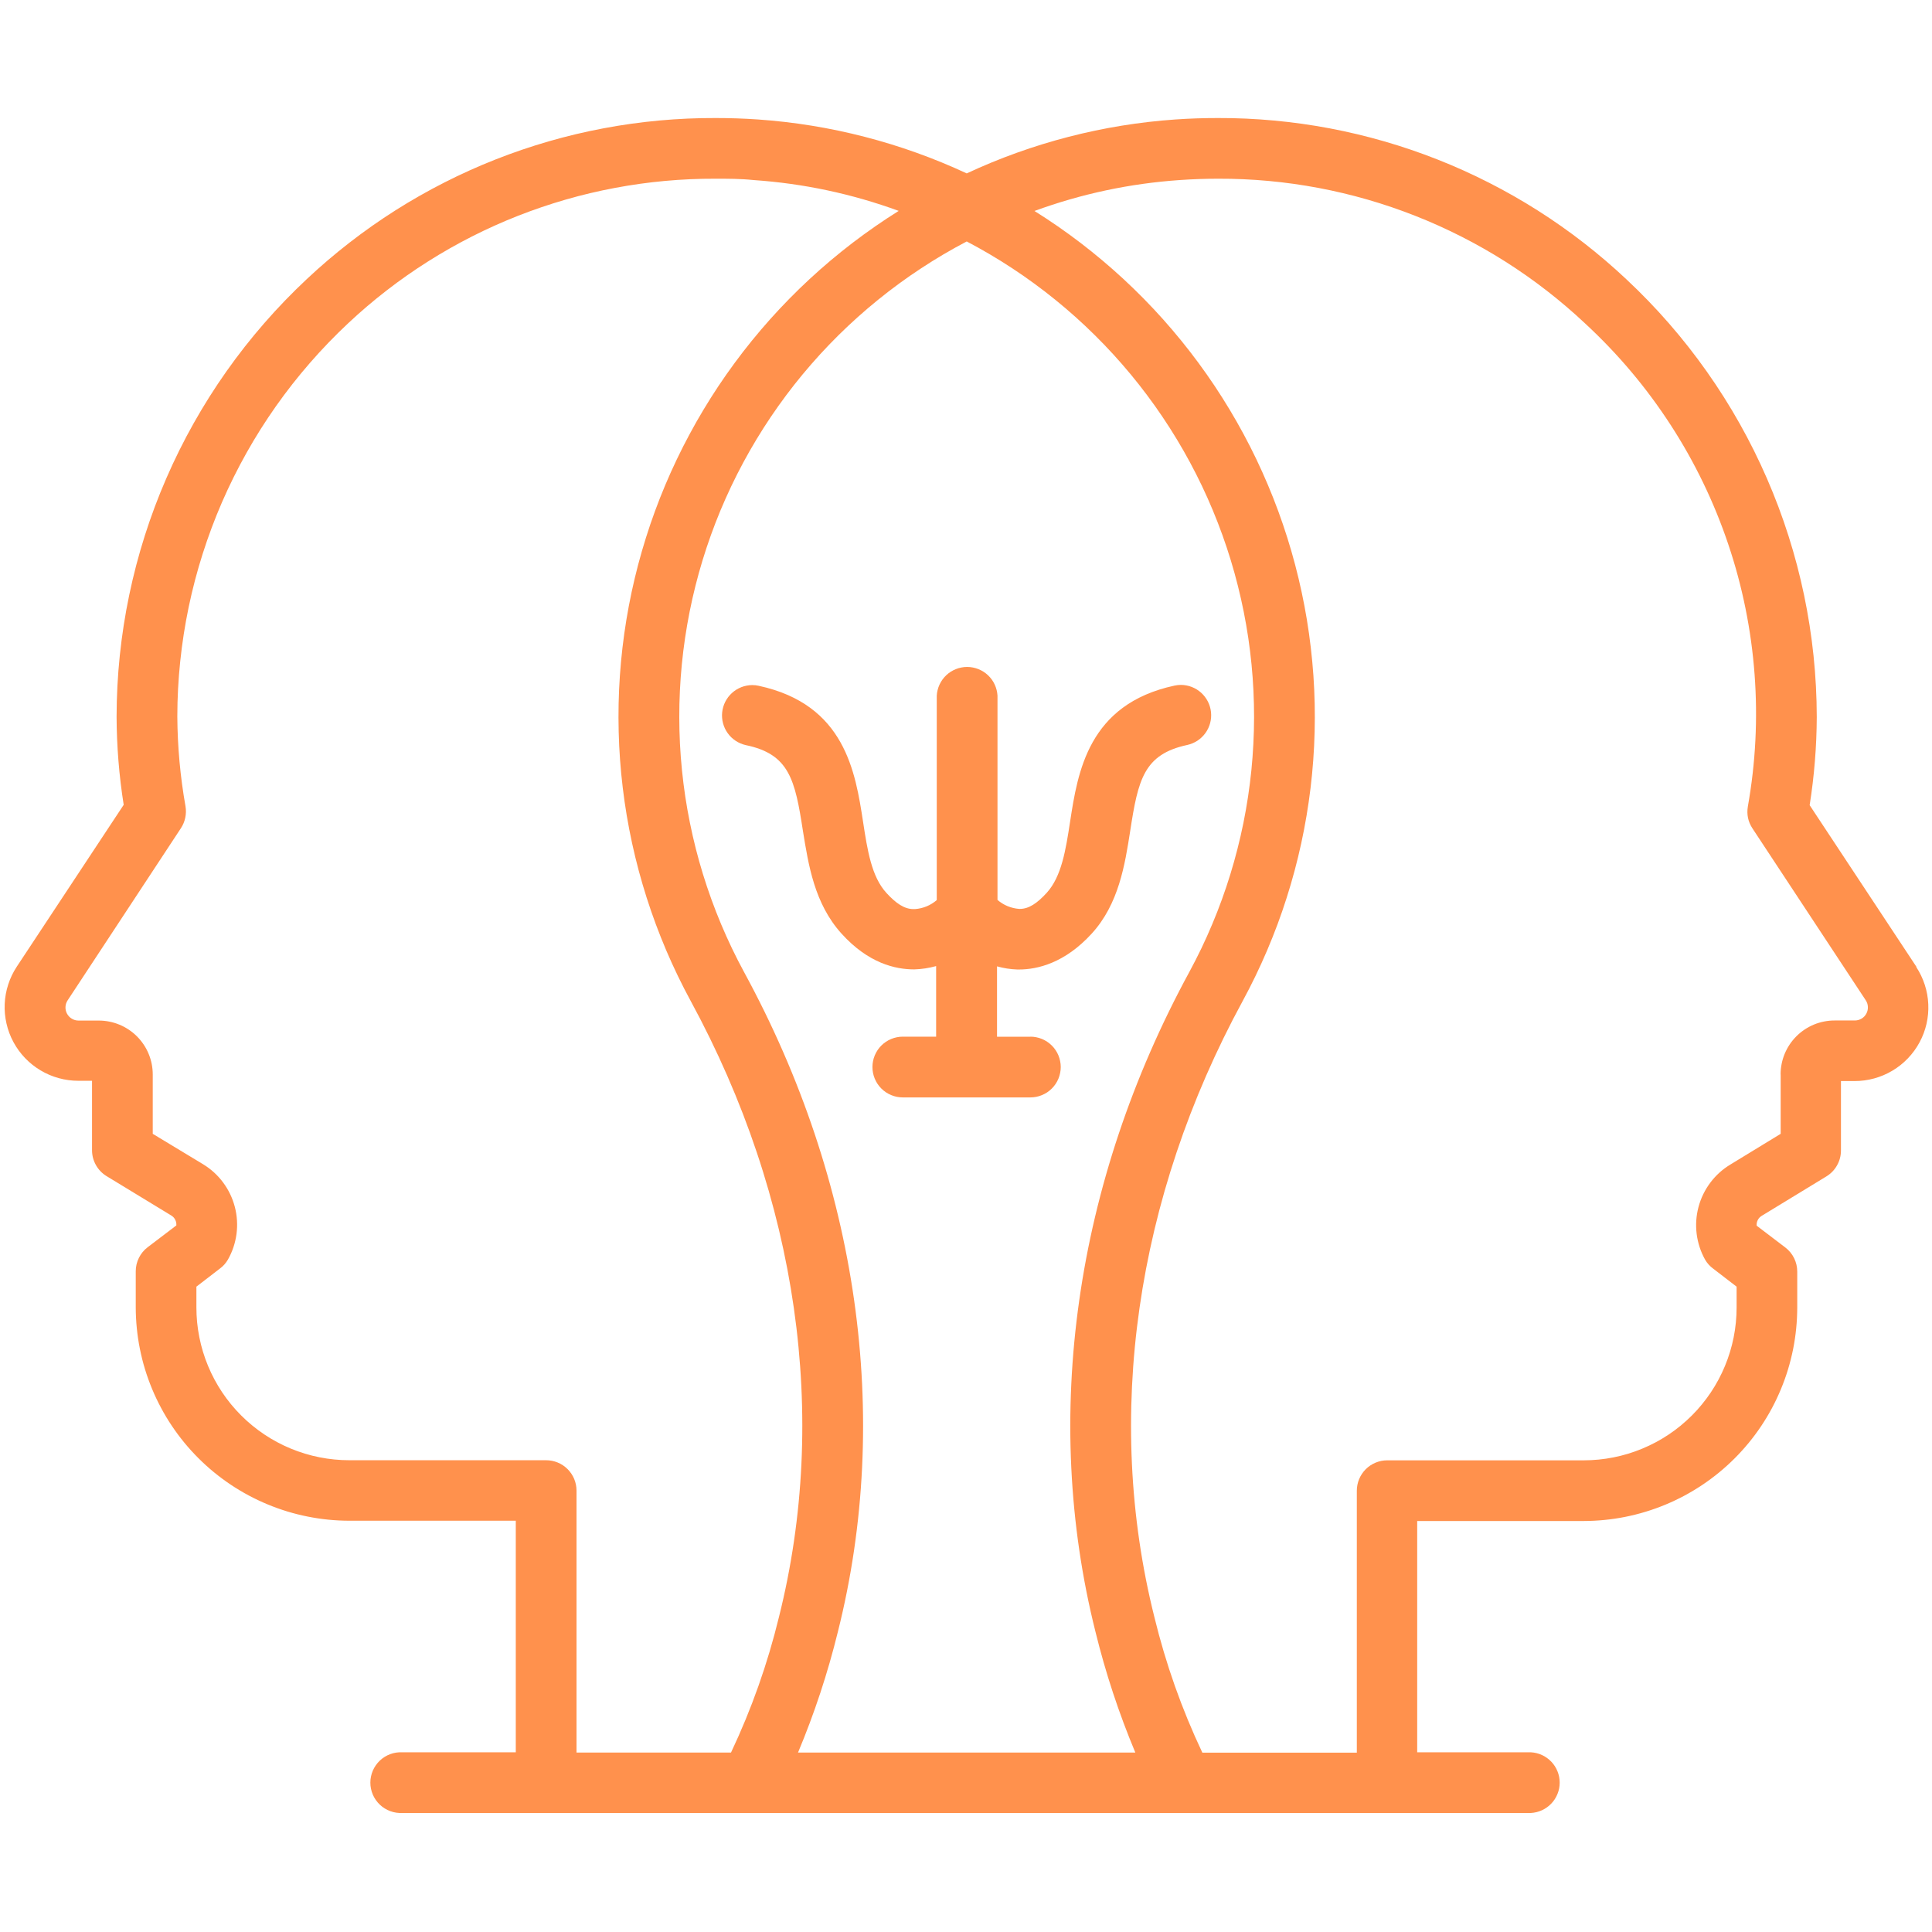
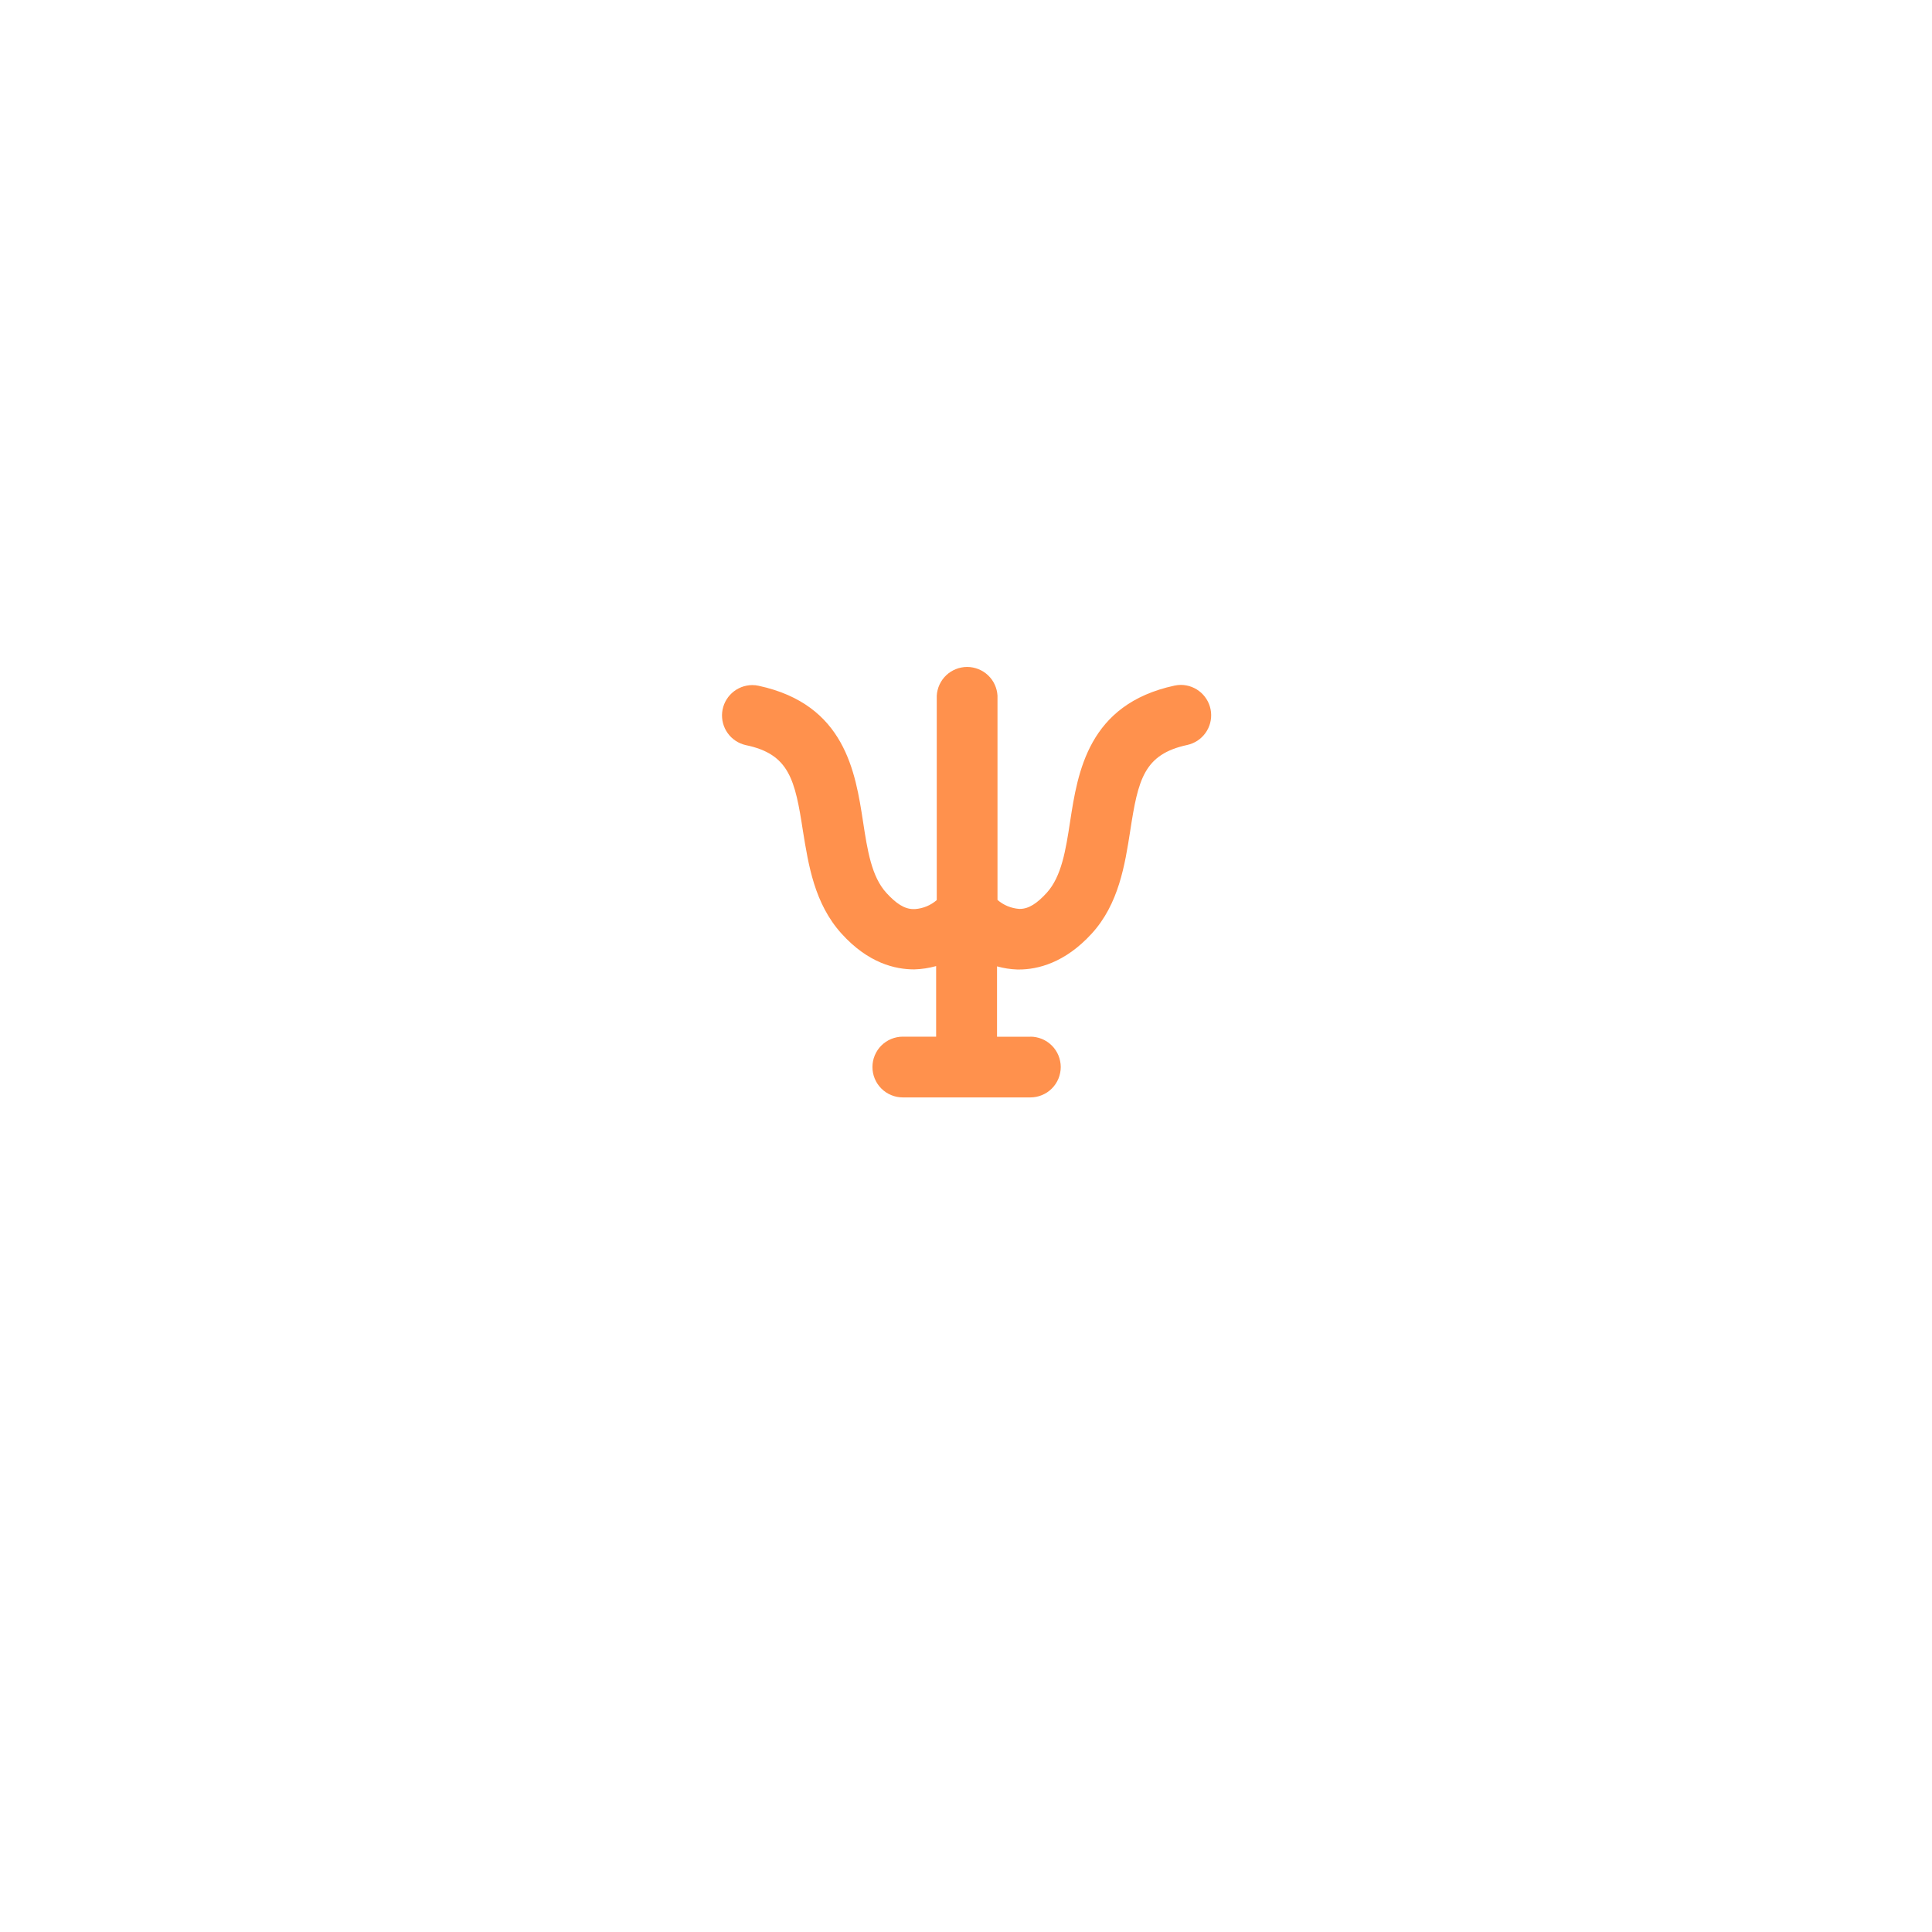
<svg xmlns="http://www.w3.org/2000/svg" width="500" viewBox="0 0 375 375" height="500" preserveAspectRatio="xMidYMid meet">
  <defs>
    <clipPath id="9969e46582">
-       <path d="M 0 22.734 L 375 22.734 L 375 351.984 L 0 351.984 Z M 0 22.734 " clip-rule="nonzero" />
-     </clipPath>
+       </clipPath>
  </defs>
  <g clip-path="url(#9969e46582)">
-     <path fill="#ff914d" d="M 372 187.691 L 351.254 156.285 C 352.148 150.613 352.609 144.906 352.633 139.168 C 352.625 135.195 352.418 131.234 352.008 127.285 C 351.594 123.336 350.984 119.414 350.172 115.527 C 349.359 111.641 348.352 107.805 347.148 104.02 C 345.945 100.234 344.551 96.52 342.965 92.879 C 341.383 89.234 339.617 85.684 337.668 82.219 C 335.723 78.758 333.602 75.402 331.312 72.156 C 329.023 68.91 326.574 65.789 323.965 62.793 C 321.355 59.797 318.598 56.941 315.699 54.23 C 313.047 51.734 310.281 49.371 307.406 47.137 C 304.531 44.902 301.555 42.812 298.48 40.859 C 295.406 38.91 292.246 37.109 289 35.457 C 285.758 33.805 282.441 32.309 279.055 30.973 C 275.664 29.633 272.223 28.461 268.723 27.449 C 265.227 26.438 261.688 25.594 258.109 24.914 C 254.531 24.238 250.926 23.734 247.301 23.398 C 243.672 23.062 240.039 22.898 236.398 22.91 C 233.672 22.91 230.914 22.996 228.156 23.188 C 221.137 23.676 214.223 24.801 207.414 26.559 C 200.605 28.32 194.012 30.684 187.641 33.656 C 181.262 30.688 174.668 28.32 167.855 26.562 C 161.043 24.801 154.125 23.676 147.109 23.188 C 144.348 22.996 141.59 22.91 138.863 22.91 C 135.223 22.898 131.59 23.059 127.965 23.391 C 124.34 23.723 120.738 24.227 117.16 24.902 C 113.582 25.574 110.043 26.414 106.543 27.426 C 103.047 28.434 99.605 29.605 96.215 30.941 C 92.828 32.273 89.512 33.766 86.27 35.414 C 83.023 37.062 79.863 38.863 76.785 40.809 C 73.711 42.758 70.734 44.848 67.859 47.078 C 64.98 49.305 62.219 51.668 59.562 54.16 C 56.664 56.875 53.906 59.73 51.297 62.727 C 48.688 65.719 46.238 68.84 43.949 72.086 C 41.66 75.332 39.539 78.688 37.594 82.148 C 35.645 85.613 33.879 89.164 32.297 92.809 C 30.711 96.449 29.316 100.164 28.113 103.949 C 26.91 107.734 25.902 111.57 25.09 115.457 C 24.277 119.344 23.668 123.266 23.254 127.215 C 22.844 131.164 22.637 135.125 22.629 139.098 C 22.652 144.84 23.113 150.543 24.008 156.215 L 3.262 187.621 C 2.551 188.699 1.996 189.852 1.598 191.082 C 1.199 192.309 0.969 193.566 0.914 194.859 C 0.855 196.148 0.973 197.422 1.262 198.68 C 1.547 199.941 2 201.137 2.613 202.273 C 3.227 203.41 3.98 204.445 4.875 205.379 C 5.77 206.309 6.773 207.105 7.883 207.766 C 8.992 208.43 10.172 208.93 11.418 209.27 C 12.664 209.613 13.934 209.781 15.227 209.781 L 17.863 209.781 L 17.863 223.25 C 17.863 224.273 18.113 225.234 18.613 226.129 C 19.113 227.023 19.801 227.738 20.672 228.277 L 33.281 235.953 C 33.605 236.156 33.852 236.43 34.02 236.773 C 34.191 237.113 34.258 237.477 34.227 237.855 L 28.672 242.078 C 27.938 242.633 27.367 243.324 26.957 244.152 C 26.551 244.977 26.348 245.852 26.348 246.77 L 26.348 253.75 C 26.352 255.105 26.418 256.461 26.555 257.809 C 26.688 259.156 26.887 260.496 27.156 261.828 C 27.422 263.156 27.75 264.473 28.145 265.77 C 28.543 267.066 29 268.34 29.52 269.594 C 30.039 270.848 30.621 272.07 31.262 273.266 C 31.898 274.461 32.598 275.625 33.352 276.75 C 34.105 277.879 34.914 278.965 35.777 280.016 C 36.637 281.062 37.547 282.066 38.508 283.023 C 39.469 283.984 40.473 284.895 41.52 285.754 C 42.57 286.613 43.66 287.422 44.785 288.176 C 45.914 288.93 47.078 289.625 48.273 290.266 C 49.473 290.906 50.695 291.484 51.949 292.004 C 53.203 292.523 54.48 292.984 55.777 293.379 C 57.078 293.773 58.391 294.102 59.723 294.367 C 61.055 294.633 62.395 294.832 63.746 294.969 C 65.094 295.102 66.449 295.172 67.809 295.172 L 100.113 295.172 L 100.113 340.121 L 78.109 340.121 C 77.711 340.098 77.312 340.117 76.914 340.176 C 76.52 340.234 76.133 340.332 75.754 340.473 C 75.379 340.609 75.02 340.785 74.68 340.996 C 74.336 341.207 74.023 341.449 73.73 341.727 C 73.438 342 73.18 342.305 72.949 342.633 C 72.719 342.961 72.527 343.309 72.367 343.676 C 72.207 344.047 72.09 344.426 72.008 344.82 C 71.926 345.211 71.887 345.609 71.887 346.008 C 71.887 346.41 71.926 346.805 72.008 347.199 C 72.09 347.59 72.207 347.973 72.367 348.34 C 72.527 348.707 72.719 349.055 72.949 349.383 C 73.18 349.711 73.438 350.016 73.73 350.289 C 74.023 350.566 74.336 350.809 74.68 351.02 C 75.02 351.23 75.379 351.406 75.754 351.543 C 76.133 351.684 76.52 351.781 76.914 351.84 C 77.312 351.898 77.711 351.918 78.109 351.898 L 297.152 351.898 C 297.523 351.875 297.895 351.82 298.258 351.73 C 298.621 351.641 298.969 351.516 299.309 351.359 C 299.648 351.203 299.973 351.016 300.273 350.797 C 300.578 350.578 300.859 350.336 301.117 350.062 C 301.375 349.793 301.602 349.5 301.805 349.184 C 302.004 348.867 302.176 348.539 302.312 348.191 C 302.453 347.844 302.559 347.488 302.629 347.121 C 302.699 346.754 302.734 346.383 302.734 346.008 C 302.734 345.633 302.699 345.266 302.629 344.898 C 302.559 344.531 302.453 344.172 302.312 343.824 C 302.176 343.48 302.004 343.148 301.805 342.832 C 301.602 342.516 301.375 342.223 301.117 341.953 C 300.859 341.684 300.578 341.438 300.273 341.219 C 299.973 341 299.648 340.812 299.309 340.656 C 298.969 340.5 298.621 340.375 298.258 340.285 C 297.895 340.195 297.523 340.141 297.152 340.121 L 275.078 340.121 L 275.078 295.227 L 307.387 295.227 C 308.742 295.223 310.098 295.156 311.445 295.02 C 312.797 294.887 314.137 294.688 315.469 294.422 C 316.801 294.156 318.113 293.824 319.414 293.43 C 320.711 293.035 321.988 292.578 323.242 292.059 C 324.496 291.539 325.723 290.957 326.918 290.32 C 328.113 289.68 329.277 288.98 330.406 288.227 C 331.535 287.473 332.621 286.668 333.672 285.805 C 334.719 284.945 335.727 284.035 336.684 283.078 C 337.645 282.117 338.555 281.113 339.418 280.066 C 340.277 279.02 341.086 277.93 341.84 276.805 C 342.594 275.676 343.293 274.516 343.934 273.32 C 344.574 272.121 345.152 270.898 345.672 269.645 C 346.191 268.395 346.652 267.117 347.047 265.82 C 347.441 264.523 347.77 263.211 348.039 261.879 C 348.305 260.551 348.504 259.211 348.637 257.859 C 348.773 256.512 348.84 255.16 348.844 253.801 L 348.844 246.824 C 348.844 245.902 348.641 245.031 348.234 244.203 C 347.824 243.379 347.254 242.688 346.52 242.129 L 340.969 237.906 C 340.934 237.523 341.004 237.164 341.176 236.82 C 341.348 236.477 341.602 236.207 341.926 236.004 L 354.52 228.328 C 355.391 227.789 356.078 227.074 356.578 226.18 C 357.078 225.285 357.328 224.328 357.328 223.305 L 357.328 209.832 L 359.969 209.832 C 361.258 209.836 362.527 209.664 363.773 209.324 C 365.023 208.98 366.199 208.48 367.309 207.82 C 368.422 207.16 369.422 206.363 370.316 205.43 C 371.211 204.496 371.965 203.465 372.578 202.328 C 373.191 201.191 373.645 199.992 373.934 198.734 C 374.219 197.477 374.336 196.199 374.277 194.91 C 374.223 193.621 373.992 192.359 373.594 191.133 C 373.195 189.906 372.641 188.75 371.93 187.672 Z M 162.633 316.723 C 173.109 275.02 166.633 229.48 144.418 188.668 C 143.598 187.156 142.82 185.625 142.074 184.078 C 141.332 182.527 140.629 180.961 139.961 179.375 C 139.297 177.789 138.672 176.191 138.086 174.574 C 137.5 172.961 136.953 171.328 136.449 169.688 C 135.941 168.043 135.48 166.391 135.055 164.727 C 134.633 163.059 134.25 161.383 133.91 159.699 C 133.57 158.016 133.27 156.324 133.012 154.625 C 132.758 152.926 132.543 151.223 132.371 149.512 C 132.199 147.801 132.066 146.09 131.98 144.371 C 131.895 142.656 131.848 140.938 131.848 139.219 C 131.844 137.504 131.883 135.785 131.969 134.066 C 132.051 132.352 132.176 130.637 132.344 128.93 C 132.512 127.219 132.723 125.512 132.973 123.812 C 133.227 122.113 133.52 120.422 133.855 118.734 C 134.191 117.051 134.57 115.375 134.988 113.707 C 135.406 112.039 135.867 110.387 136.367 108.742 C 136.871 107.098 137.41 105.469 137.992 103.852 C 138.574 102.234 139.195 100.633 139.855 99.043 C 140.52 97.457 141.219 95.891 141.957 94.336 C 142.695 92.785 143.473 91.254 144.289 89.738 C 145.102 88.227 145.953 86.734 146.844 85.262 C 147.73 83.793 148.656 82.344 149.617 80.918 C 150.578 79.492 151.574 78.094 152.602 76.715 C 153.633 75.34 154.695 73.988 155.793 72.664 C 156.891 71.344 158.02 70.047 159.18 68.777 C 160.34 67.512 161.531 66.273 162.754 65.062 C 163.977 63.855 165.23 62.676 166.508 61.531 C 167.789 60.383 169.098 59.27 170.434 58.188 C 171.77 57.102 173.133 56.055 174.52 55.039 C 175.906 54.023 177.32 53.043 178.758 52.102 C 180.191 51.156 181.652 50.246 183.133 49.371 C 184.613 48.5 186.117 47.664 187.641 46.867 C 189.164 47.664 190.664 48.5 192.145 49.375 C 193.625 50.246 195.086 51.156 196.52 52.102 C 197.957 53.047 199.367 54.027 200.754 55.043 C 202.145 56.059 203.504 57.105 204.84 58.191 C 206.176 59.273 207.484 60.387 208.766 61.535 C 210.043 62.68 211.297 63.859 212.516 65.07 C 213.738 66.277 214.93 67.516 216.09 68.785 C 217.25 70.051 218.379 71.348 219.477 72.672 C 220.574 73.996 221.637 75.348 222.664 76.723 C 223.695 78.098 224.691 79.5 225.648 80.926 C 226.609 82.352 227.535 83.797 228.422 85.27 C 229.312 86.742 230.164 88.234 230.977 89.746 C 231.793 91.262 232.57 92.793 233.309 94.344 C 234.047 95.895 234.746 97.465 235.406 99.051 C 236.066 100.637 236.688 102.238 237.27 103.855 C 237.852 105.473 238.395 107.105 238.895 108.746 C 239.395 110.391 239.855 112.047 240.273 113.715 C 240.691 115.379 241.07 117.055 241.406 118.742 C 241.742 120.426 242.035 122.117 242.289 123.816 C 242.539 125.52 242.75 127.223 242.918 128.934 C 243.086 130.645 243.211 132.355 243.293 134.074 C 243.375 135.789 243.414 137.508 243.414 139.223 C 243.41 140.941 243.367 142.66 243.277 144.375 C 243.191 146.094 243.062 147.805 242.891 149.516 C 242.715 151.223 242.504 152.93 242.246 154.629 C 241.988 156.328 241.691 158.02 241.352 159.703 C 241.008 161.387 240.629 163.062 240.203 164.727 C 239.781 166.391 239.316 168.047 238.812 169.688 C 238.305 171.332 237.762 172.961 237.176 174.574 C 236.59 176.191 235.965 177.789 235.297 179.375 C 234.633 180.961 233.93 182.527 233.188 184.078 C 232.441 185.625 231.664 187.156 230.844 188.668 C 208.629 229.531 202.168 275.02 212.629 316.723 C 214.598 324.738 217.176 332.555 220.367 340.172 L 154.895 340.172 C 158.086 332.555 160.664 324.738 162.633 316.723 Z M 13.129 194.164 L 35.117 160.75 C 35.527 160.125 35.809 159.445 35.961 158.715 C 36.113 157.984 36.129 157.25 36.008 156.512 C 34.984 150.738 34.453 144.922 34.418 139.062 C 34.422 135.492 34.609 131.934 34.98 128.383 C 35.348 124.836 35.898 121.312 36.625 117.816 C 37.355 114.324 38.262 110.875 39.344 107.477 C 40.426 104.074 41.676 100.738 43.098 97.461 C 44.523 94.188 46.109 90.996 47.859 87.883 C 49.605 84.773 51.512 81.758 53.566 78.84 C 55.625 75.922 57.828 73.117 60.172 70.426 C 62.516 67.734 64.992 65.168 67.598 62.727 C 69.984 60.488 72.469 58.371 75.055 56.371 C 77.641 54.367 80.316 52.492 83.082 50.746 C 85.844 48.996 88.688 47.383 91.602 45.902 C 94.52 44.426 97.5 43.086 100.543 41.887 C 103.59 40.691 106.68 39.641 109.824 38.734 C 112.969 37.828 116.148 37.074 119.363 36.473 C 122.578 35.867 125.812 35.414 129.07 35.117 C 132.328 34.82 135.594 34.676 138.863 34.688 C 141.309 34.688 143.789 34.688 146.25 34.949 C 155.93 35.609 165.324 37.605 174.438 40.934 C 172.895 41.898 171.375 42.898 169.879 43.938 C 168.383 44.977 166.91 46.047 165.465 47.152 C 164.02 48.262 162.598 49.398 161.207 50.574 C 159.816 51.746 158.453 52.953 157.117 54.191 C 155.781 55.43 154.477 56.695 153.203 57.996 C 151.926 59.297 150.684 60.625 149.469 61.98 C 148.258 63.34 147.078 64.727 145.93 66.137 C 144.781 67.551 143.668 68.992 142.59 70.457 C 141.512 71.922 140.465 73.414 139.457 74.926 C 138.449 76.441 137.477 77.98 136.539 79.543 C 135.602 81.102 134.703 82.684 133.844 84.289 C 132.98 85.891 132.156 87.512 131.371 89.156 C 130.586 90.797 129.84 92.457 129.133 94.133 C 128.426 95.809 127.758 97.504 127.133 99.211 C 126.504 100.918 125.918 102.641 125.375 104.379 C 124.828 106.113 124.324 107.863 123.859 109.621 C 123.395 111.383 122.977 113.152 122.594 114.93 C 122.215 116.711 121.879 118.5 121.582 120.293 C 121.285 122.09 121.035 123.891 120.824 125.699 C 120.613 127.508 120.445 129.316 120.32 131.133 C 120.195 132.949 120.113 134.766 120.074 136.586 C 120.035 138.406 120.039 140.223 120.086 142.043 C 120.129 143.863 120.219 145.68 120.352 147.496 C 120.484 149.309 120.66 151.121 120.879 152.926 C 121.094 154.734 121.355 156.535 121.656 158.328 C 121.961 160.121 122.305 161.91 122.691 163.688 C 123.078 165.465 123.508 167.234 123.977 168.992 C 124.449 170.75 124.961 172.496 125.512 174.23 C 126.066 175.965 126.66 177.684 127.293 179.391 C 127.926 181.094 128.602 182.785 129.312 184.461 C 130.027 186.133 130.781 187.789 131.574 189.43 C 132.363 191.066 133.195 192.688 134.062 194.285 C 154.859 232.551 160.938 275.02 151.195 313.859 C 148.984 322.945 145.883 331.719 141.887 340.172 L 111.902 340.172 L 111.902 289.328 C 111.902 288.941 111.863 288.555 111.789 288.176 C 111.711 287.797 111.602 287.43 111.453 287.07 C 111.305 286.711 111.121 286.371 110.906 286.051 C 110.691 285.73 110.445 285.43 110.172 285.156 C 109.898 284.883 109.602 284.641 109.277 284.422 C 108.957 284.207 108.617 284.027 108.258 283.879 C 107.898 283.73 107.531 283.617 107.152 283.543 C 106.77 283.469 106.387 283.43 106 283.43 L 67.809 283.43 C 66.836 283.43 65.863 283.383 64.898 283.285 C 63.93 283.191 62.969 283.051 62.016 282.859 C 61.062 282.672 60.121 282.434 59.188 282.152 C 58.258 281.871 57.344 281.543 56.445 281.172 C 55.547 280.801 54.668 280.387 53.812 279.926 C 52.953 279.469 52.121 278.969 51.312 278.43 C 50.504 277.891 49.727 277.312 48.973 276.695 C 48.223 276.082 47.504 275.43 46.816 274.742 C 46.129 274.055 45.477 273.336 44.859 272.586 C 44.242 271.836 43.664 271.055 43.121 270.246 C 42.582 269.438 42.082 268.605 41.625 267.75 C 41.168 266.895 40.75 266.016 40.379 265.117 C 40.008 264.223 39.68 263.309 39.398 262.379 C 39.117 261.449 38.879 260.508 38.691 259.555 C 38.5 258.602 38.359 257.641 38.262 256.676 C 38.168 255.707 38.121 254.738 38.121 253.77 L 38.121 249.738 L 42.66 246.246 C 43.305 245.773 43.828 245.195 44.23 244.504 C 44.668 243.734 45.027 242.93 45.309 242.09 C 45.59 241.25 45.789 240.391 45.906 239.512 C 46.02 238.637 46.051 237.754 45.996 236.871 C 45.941 235.988 45.805 235.117 45.582 234.262 C 45.355 233.406 45.055 232.578 44.672 231.777 C 44.289 230.98 43.832 230.227 43.305 229.516 C 42.777 228.805 42.184 228.152 41.531 227.555 C 40.875 226.961 40.168 226.434 39.41 225.973 L 29.648 220.074 L 29.648 208.559 C 29.648 207.871 29.582 207.191 29.449 206.516 C 29.312 205.844 29.117 205.188 28.852 204.555 C 28.59 203.918 28.266 203.312 27.883 202.742 C 27.5 202.172 27.066 201.641 26.582 201.156 C 26.094 200.672 25.566 200.234 24.992 199.855 C 24.422 199.473 23.816 199.148 23.18 198.887 C 22.547 198.625 21.891 198.426 21.215 198.293 C 20.543 198.156 19.859 198.09 19.172 198.09 L 15.227 198.09 C 14.762 198.086 14.328 197.965 13.934 197.727 C 13.535 197.484 13.227 197.16 13.008 196.75 C 12.789 196.34 12.691 195.906 12.711 195.441 C 12.734 194.977 12.875 194.551 13.129 194.164 Z M 345.629 208.559 L 345.629 220.074 L 335.852 226.043 C 335.094 226.5 334.391 227.023 333.734 227.617 C 333.082 228.207 332.488 228.859 331.961 229.566 C 331.434 230.27 330.977 231.02 330.59 231.816 C 330.207 232.609 329.902 233.434 329.676 234.285 C 329.449 235.141 329.305 236.004 329.246 236.887 C 329.188 237.766 329.215 238.645 329.324 239.52 C 329.434 240.395 329.629 241.25 329.902 242.09 C 330.176 242.93 330.531 243.73 330.961 244.504 C 331.363 245.195 331.887 245.773 332.531 246.246 L 337.074 249.738 L 337.074 253.785 C 337.074 254.758 337.023 255.727 336.93 256.691 C 336.836 257.66 336.691 258.621 336.504 259.57 C 336.312 260.523 336.078 261.465 335.793 262.395 C 335.512 263.324 335.184 264.238 334.812 265.137 C 334.441 266.035 334.027 266.91 333.566 267.77 C 333.109 268.625 332.609 269.457 332.07 270.266 C 331.527 271.074 330.949 271.852 330.332 272.602 C 329.719 273.355 329.066 274.074 328.379 274.758 C 327.691 275.445 326.969 276.098 326.219 276.715 C 325.469 277.332 324.688 277.91 323.879 278.449 C 323.07 278.988 322.238 279.488 321.379 279.945 C 320.523 280.402 319.645 280.816 318.746 281.188 C 317.848 281.562 316.934 281.887 316.004 282.172 C 315.074 282.453 314.129 282.688 313.176 282.879 C 312.223 283.066 311.262 283.211 310.297 283.305 C 309.328 283.398 308.355 283.449 307.387 283.449 L 269.246 283.449 C 268.859 283.449 268.477 283.488 268.098 283.562 C 267.719 283.641 267.348 283.754 266.992 283.902 C 266.637 284.051 266.297 284.23 265.973 284.449 C 265.652 284.664 265.355 284.906 265.082 285.18 C 264.809 285.453 264.566 285.754 264.352 286.074 C 264.137 286.395 263.957 286.734 263.809 287.094 C 263.66 287.449 263.547 287.816 263.473 288.195 C 263.398 288.574 263.359 288.957 263.359 289.344 L 263.359 340.188 L 233.375 340.188 C 229.379 331.734 226.277 322.965 224.066 313.879 C 214.324 275.039 220.402 232.566 241.199 194.305 C 242.066 192.703 242.898 191.086 243.688 189.445 C 244.48 187.805 245.234 186.148 245.945 184.477 C 246.66 182.801 247.332 181.109 247.969 179.406 C 248.602 177.699 249.195 175.977 249.746 174.242 C 250.297 172.512 250.809 170.766 251.281 169.004 C 251.75 167.246 252.18 165.48 252.566 163.699 C 252.953 161.922 253.297 160.137 253.598 158.34 C 253.902 156.547 254.16 154.746 254.379 152.938 C 254.598 151.133 254.77 149.32 254.902 147.508 C 255.035 145.691 255.125 143.875 255.168 142.055 C 255.215 140.234 255.219 138.418 255.18 136.598 C 255.141 134.777 255.059 132.961 254.934 131.145 C 254.805 129.328 254.637 127.516 254.426 125.711 C 254.215 123.902 253.965 122.102 253.668 120.305 C 253.371 118.508 253.035 116.723 252.652 114.941 C 252.273 113.16 251.852 111.391 251.387 109.633 C 250.922 107.871 250.418 106.125 249.871 104.387 C 249.324 102.652 248.738 100.93 248.113 99.223 C 247.484 97.512 246.816 95.82 246.109 94.145 C 245.402 92.465 244.656 90.809 243.871 89.164 C 243.086 87.523 242.262 85.902 241.398 84.297 C 240.535 82.695 239.637 81.113 238.699 79.551 C 237.762 77.992 236.789 76.453 235.781 74.938 C 234.77 73.426 233.727 71.934 232.648 70.469 C 231.566 69.004 230.453 67.562 229.305 66.148 C 228.156 64.738 226.977 63.352 225.766 61.992 C 224.551 60.637 223.309 59.309 222.031 58.008 C 220.754 56.711 219.449 55.441 218.113 54.203 C 216.777 52.969 215.414 51.762 214.023 50.59 C 212.629 49.414 211.211 48.277 209.766 47.168 C 208.32 46.062 206.848 44.992 205.352 43.953 C 203.855 42.918 202.332 41.914 200.789 40.949 C 209.902 37.617 219.297 35.617 228.977 34.949 C 231.473 34.773 233.969 34.688 236.449 34.688 C 239.719 34.676 242.98 34.824 246.234 35.121 C 249.492 35.422 252.727 35.875 255.938 36.48 C 259.148 37.086 262.328 37.844 265.469 38.75 C 268.609 39.656 271.699 40.711 274.738 41.91 C 277.781 43.109 280.758 44.449 283.672 45.93 C 286.586 47.41 289.422 49.023 292.184 50.773 C 294.945 52.523 297.617 54.398 300.199 56.402 C 302.781 58.402 305.266 60.523 307.648 62.762 C 310.812 65.684 313.785 68.789 316.562 72.082 C 319.344 75.379 321.902 78.832 324.246 82.445 C 326.594 86.059 328.703 89.805 330.574 93.684 C 332.449 97.562 334.074 101.543 335.449 105.625 C 336.828 109.707 337.941 113.859 338.797 118.082 C 339.652 122.301 340.238 126.559 340.559 130.855 C 340.879 135.148 340.934 139.449 340.715 143.75 C 340.496 148.051 340.008 152.324 339.254 156.562 C 339.004 158.086 339.301 159.492 340.145 160.785 L 362.148 194.164 C 362.402 194.551 362.539 194.977 362.555 195.441 C 362.574 195.902 362.473 196.336 362.254 196.746 C 362.035 197.152 361.727 197.477 361.328 197.715 C 360.93 197.949 360.5 198.07 360.035 198.074 L 356.125 198.074 C 355.434 198.07 354.75 198.137 354.074 198.27 C 353.395 198.402 352.738 198.598 352.102 198.859 C 351.461 199.125 350.855 199.445 350.281 199.828 C 349.707 200.211 349.176 200.645 348.688 201.133 C 348.199 201.621 347.762 202.148 347.379 202.723 C 346.996 203.297 346.672 203.902 346.406 204.539 C 346.145 205.176 345.945 205.832 345.812 206.512 C 345.676 207.188 345.609 207.871 345.613 208.559 Z M 345.629 208.559 " fill-opacity="1" fill-rule="nonzero" />
-   </g>
+     </g>
  <path fill="#ff914d" d="M 199.984 201.23 L 193.523 201.23 L 193.523 187.57 C 194.809 187.93 196.121 188.133 197.453 188.18 L 197.77 188.18 C 201.383 188.18 206.691 186.922 211.914 181.199 C 217.137 175.477 218.34 167.906 219.371 161.293 C 220.906 151.293 222.023 146.406 230.461 144.594 C 230.812 144.516 231.152 144.406 231.484 144.266 C 231.816 144.125 232.129 143.957 232.43 143.762 C 232.73 143.562 233.012 143.34 233.27 143.09 C 233.531 142.84 233.766 142.57 233.977 142.277 C 234.184 141.988 234.367 141.68 234.52 141.355 C 234.676 141.027 234.797 140.691 234.891 140.344 C 234.98 139.996 235.043 139.645 235.07 139.285 C 235.098 138.926 235.09 138.57 235.055 138.211 C 235.016 137.855 234.945 137.504 234.844 137.16 C 234.742 136.812 234.609 136.48 234.445 136.16 C 234.281 135.84 234.09 135.539 233.871 135.254 C 233.652 134.969 233.41 134.703 233.145 134.461 C 232.879 134.223 232.59 134.008 232.285 133.816 C 231.977 133.629 231.656 133.469 231.324 133.34 C 230.988 133.207 230.645 133.109 230.289 133.043 C 229.938 132.977 229.578 132.941 229.219 132.938 C 228.797 132.941 228.375 132.988 227.961 133.078 C 211.215 136.688 209.188 149.863 207.703 159.496 C 206.867 164.938 206.062 170.102 203.184 173.277 C 201.312 175.336 199.688 176.418 197.941 176.418 L 197.82 176.418 C 196.23 176.289 194.828 175.707 193.613 174.676 L 193.613 135.031 C 193.59 134.66 193.535 134.289 193.445 133.93 C 193.355 133.566 193.23 133.215 193.074 132.875 C 192.918 132.535 192.73 132.215 192.512 131.91 C 192.293 131.609 192.047 131.328 191.777 131.07 C 191.504 130.812 191.211 130.586 190.898 130.383 C 190.582 130.184 190.25 130.012 189.902 129.875 C 189.555 129.734 189.199 129.633 188.832 129.562 C 188.465 129.488 188.094 129.453 187.719 129.453 C 187.344 129.453 186.973 129.488 186.605 129.562 C 186.238 129.633 185.883 129.734 185.535 129.875 C 185.188 130.012 184.855 130.184 184.539 130.383 C 184.223 130.586 183.93 130.812 183.66 131.07 C 183.387 131.328 183.145 131.609 182.926 131.91 C 182.707 132.215 182.52 132.535 182.363 132.875 C 182.203 133.215 182.082 133.566 181.992 133.93 C 181.898 134.289 181.844 134.66 181.824 135.031 L 181.824 174.711 C 180.609 175.742 179.207 176.324 177.617 176.453 L 177.285 176.453 C 175.539 176.453 173.895 175.336 172.047 173.312 C 169.145 170.137 168.359 164.973 167.523 159.527 C 166.039 149.898 164.031 136.723 147.266 133.113 C 146.844 133.016 146.422 132.969 145.988 132.973 C 145.629 132.977 145.273 133.012 144.922 133.082 C 144.57 133.148 144.227 133.246 143.891 133.379 C 143.555 133.512 143.234 133.672 142.93 133.859 C 142.625 134.051 142.34 134.266 142.074 134.508 C 141.809 134.746 141.566 135.012 141.348 135.297 C 141.129 135.582 140.941 135.887 140.777 136.207 C 140.613 136.527 140.484 136.859 140.383 137.203 C 140.281 137.547 140.211 137.898 140.172 138.254 C 140.137 138.613 140.129 138.969 140.16 139.328 C 140.188 139.688 140.246 140.039 140.34 140.387 C 140.43 140.734 140.555 141.07 140.707 141.395 C 140.863 141.719 141.043 142.027 141.254 142.316 C 141.465 142.609 141.699 142.879 141.957 143.129 C 142.219 143.375 142.496 143.598 142.797 143.797 C 143.098 143.992 143.414 144.164 143.746 144.301 C 144.074 144.441 144.418 144.551 144.766 144.629 C 153.203 146.375 154.32 151.328 155.855 161.328 C 156.922 167.887 158.074 175.371 163.312 181.184 C 168.551 186.992 173.793 188.16 177.457 188.16 C 178.898 188.117 180.312 187.902 181.703 187.516 L 181.703 201.215 L 175.242 201.215 C 174.852 201.215 174.469 201.25 174.09 201.328 C 173.711 201.402 173.34 201.516 172.98 201.664 C 172.625 201.809 172.285 201.992 171.961 202.207 C 171.641 202.422 171.34 202.668 171.066 202.941 C 170.793 203.215 170.547 203.512 170.332 203.836 C 170.117 204.156 169.938 204.496 169.789 204.855 C 169.641 205.211 169.527 205.582 169.453 205.961 C 169.375 206.34 169.34 206.723 169.34 207.109 C 169.34 207.5 169.375 207.883 169.453 208.262 C 169.527 208.641 169.641 209.012 169.789 209.367 C 169.938 209.727 170.117 210.066 170.332 210.387 C 170.547 210.711 170.793 211.008 171.066 211.281 C 171.34 211.555 171.641 211.801 171.961 212.016 C 172.285 212.23 172.625 212.41 172.98 212.559 C 173.34 212.707 173.711 212.82 174.09 212.895 C 174.469 212.969 174.852 213.008 175.242 213.008 L 199.984 213.008 C 200.375 213.008 200.758 212.969 201.137 212.895 C 201.52 212.82 201.887 212.707 202.246 212.559 C 202.602 212.41 202.941 212.23 203.266 212.016 C 203.586 211.801 203.887 211.555 204.16 211.281 C 204.434 211.008 204.68 210.711 204.895 210.387 C 205.109 210.066 205.293 209.727 205.441 209.367 C 205.586 209.012 205.699 208.641 205.773 208.262 C 205.852 207.883 205.891 207.5 205.891 207.109 C 205.891 206.723 205.852 206.34 205.773 205.961 C 205.699 205.582 205.586 205.211 205.441 204.855 C 205.293 204.496 205.109 204.156 204.895 203.836 C 204.68 203.512 204.434 203.215 204.16 202.941 C 203.887 202.668 203.586 202.422 203.266 202.207 C 202.941 201.992 202.602 201.809 202.246 201.664 C 201.887 201.516 201.52 201.402 201.137 201.328 C 200.758 201.25 200.375 201.215 199.984 201.215 Z M 199.984 201.23 " fill-opacity="1" fill-rule="nonzero" />
</svg>